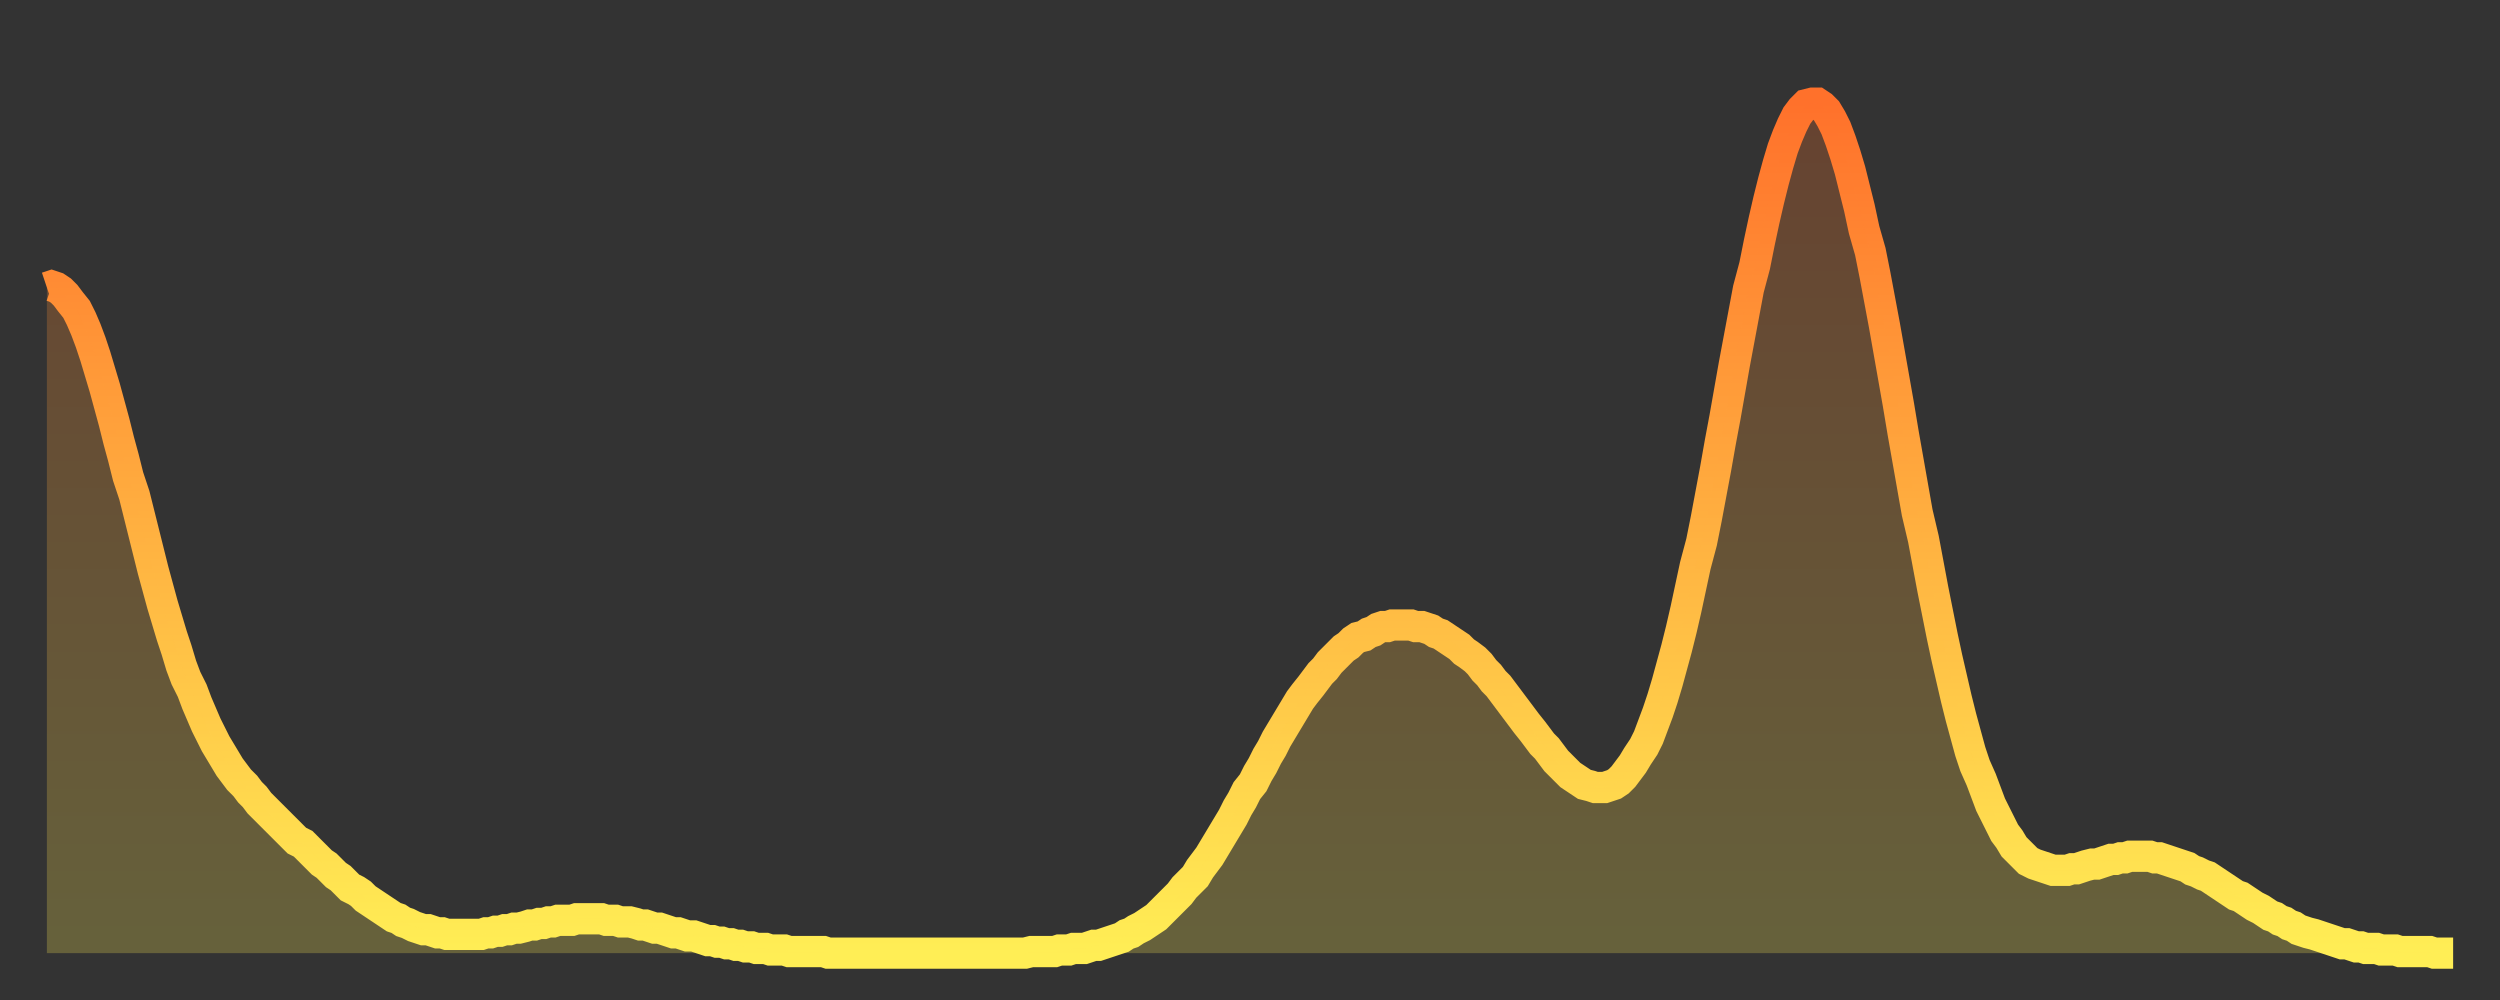
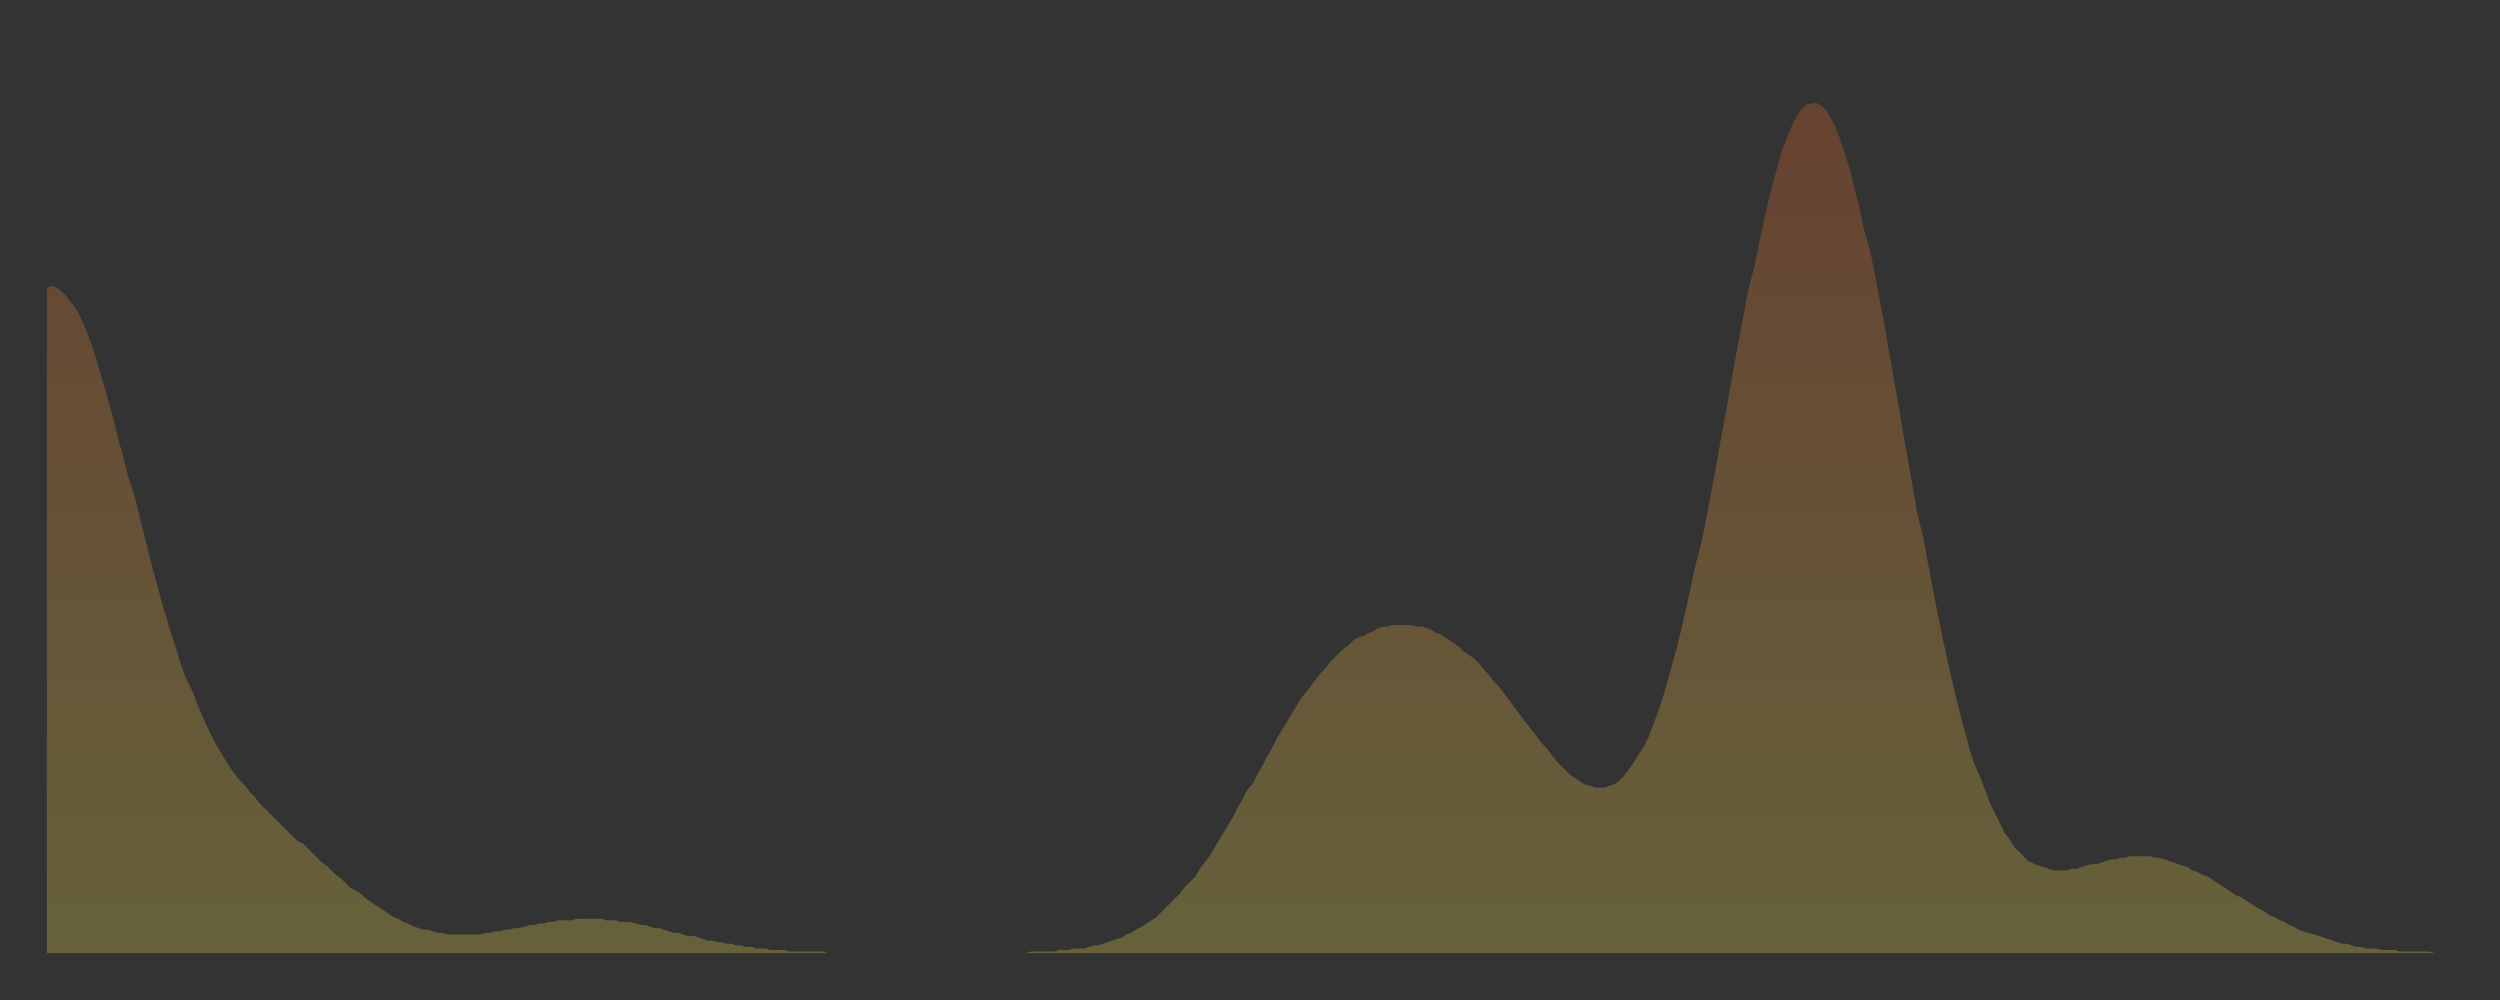
<svg xmlns="http://www.w3.org/2000/svg" baseProfile="full" height="64" version="1.1" width="160">
  <rect width="100%" height="100%" fill="#333333" stroke="none" />
  <defs>
    <linearGradient id="id274662" x1="0" x2="0" y1="0" y2="1">
      <stop offset="0%" stop-color="#ff712b" />
      <stop offset="50%" stop-color="#ffb040" />
      <stop offset="100%" stop-color="#ffee55" />
    </linearGradient>
  </defs>
  <g transform="translate(3,3)">
    <g>
-       <path d="M 0.0 15.4 0.3 15.3 0.6 15.4 0.9 15.6 1.2 15.9 1.5 16.3 1.9 16.8 2.2 17.4 2.5 18.1 2.8 18.9 3.1 19.8 3.4 20.8 3.7 21.8 4.0 22.9 4.3 24.0 4.6 25.2 4.9 26.3 5.2 27.5 5.6 28.7 5.9 29.9 6.2 31.1 6.5 32.3 6.8 33.5 7.1 34.6 7.4 35.7 7.7 36.7 8.0 37.7 8.3 38.6 8.6 39.6 8.9 40.4 9.3 41.2 9.6 42.0 9.9 42.7 10.2 43.4 10.5 44.0 10.8 44.6 11.1 45.1 11.4 45.6 11.7 46.1 12.0 46.5 12.3 46.9 12.7 47.3 13.0 47.7 13.3 48.0 13.6 48.4 13.9 48.7 14.2 49.0 14.5 49.3 14.8 49.6 15.1 49.9 15.4 50.2 15.7 50.5 16.0 50.8 16.4 51.0 16.7 51.3 17.0 51.6 17.3 51.9 17.6 52.2 17.9 52.4 18.2 52.7 18.5 53.0 18.8 53.2 19.1 53.5 19.4 53.8 19.8 54.0 20.1 54.2 20.4 54.5 20.7 54.7 21.0 54.9 21.3 55.1 21.6 55.3 21.9 55.5 22.2 55.7 22.5 55.8 22.8 56.0 23.1 56.1 23.5 56.3 23.8 56.4 24.1 56.5 24.4 56.5 24.7 56.6 25.0 56.7 25.3 56.7 25.6 56.8 25.9 56.8 26.2 56.8 26.5 56.8 26.8 56.8 27.2 56.8 27.5 56.8 27.8 56.8 28.1 56.7 28.4 56.7 28.7 56.6 29.0 56.6 29.3 56.5 29.6 56.5 29.9 56.4 30.2 56.4 30.6 56.3 30.9 56.2 31.2 56.2 31.5 56.1 31.8 56.1 32.1 56.0 32.4 56.0 32.7 55.9 33.0 55.9 33.3 55.9 33.6 55.9 33.9 55.8 34.3 55.8 34.6 55.8 34.9 55.8 35.2 55.8 35.5 55.8 35.8 55.9 36.1 55.9 36.4 55.9 36.7 56.0 37.0 56.0 37.3 56.0 37.7 56.1 38.0 56.2 38.3 56.2 38.6 56.3 38.9 56.4 39.2 56.4 39.5 56.5 39.8 56.6 40.1 56.7 40.4 56.7 40.7 56.8 41.0 56.9 41.4 56.9 41.7 57.0 42.0 57.1 42.3 57.2 42.6 57.2 42.9 57.3 43.2 57.3 43.5 57.4 43.8 57.4 44.1 57.5 44.4 57.5 44.7 57.6 45.1 57.6 45.4 57.7 45.7 57.7 46.0 57.7 46.3 57.8 46.6 57.8 46.9 57.8 47.2 57.8 47.5 57.9 47.8 57.9 48.1 57.9 48.5 57.9 48.8 57.9 49.1 57.9 49.4 57.9 49.7 57.9 50.0 58.0 50.3 58.0 50.6 58.0 50.9 58.0 51.2 58.0 51.5 58.0 51.8 58.0 52.2 58.0 52.5 58.0 52.8 58.0 53.1 58.0 53.4 58.0 53.7 58.0 54.0 58.0 54.3 58.0 54.6 58.0 54.9 58.0 55.2 58.0 55.6 58.0 55.9 58.0 56.2 58.0 56.5 58.0 56.8 58.0 57.1 58.0 57.4 58.0 57.7 58.0 58.0 58.0 58.3 58.0 58.6 58.0 58.9 58.0 59.3 58.0 59.6 58.0 59.9 58.0 60.2 58.0 60.5 58.0 60.8 58.0 61.1 58.0 61.4 58.0 61.7 58.0 62.0 58.0 62.3 58.0 62.6 58.0 63.0 57.9 63.3 57.9 63.6 57.9 63.9 57.9 64.2 57.9 64.5 57.9 64.8 57.8 65.1 57.8 65.4 57.8 65.7 57.7 66.0 57.7 66.4 57.7 66.7 57.6 67.0 57.5 67.3 57.5 67.6 57.4 67.9 57.3 68.2 57.2 68.5 57.1 68.8 57.0 69.1 56.8 69.4 56.7 69.7 56.5 70.1 56.3 70.4 56.1 70.7 55.9 71.0 55.7 71.3 55.4 71.6 55.1 71.9 54.8 72.2 54.5 72.5 54.2 72.8 53.8 73.1 53.5 73.5 53.1 73.8 52.6 74.1 52.2 74.4 51.8 74.7 51.3 75.0 50.8 75.3 50.3 75.6 49.8 75.9 49.3 76.2 48.7 76.5 48.2 76.8 47.6 77.2 47.1 77.5 46.5 77.8 46.0 78.1 45.4 78.4 44.9 78.7 44.3 79.0 43.8 79.3 43.3 79.6 42.8 79.9 42.3 80.2 41.8 80.5 41.4 80.9 40.9 81.2 40.5 81.5 40.1 81.8 39.8 82.1 39.4 82.4 39.1 82.7 38.8 83.0 38.5 83.3 38.3 83.6 38.0 83.9 37.8 84.3 37.7 84.6 37.5 84.9 37.4 85.2 37.2 85.5 37.1 85.8 37.1 86.1 37.0 86.4 37.0 86.7 37.0 87.0 37.0 87.3 37.0 87.6 37.1 88.0 37.1 88.3 37.2 88.6 37.3 88.9 37.5 89.2 37.6 89.5 37.8 89.8 38.0 90.1 38.2 90.4 38.4 90.7 38.7 91.0 38.9 91.4 39.2 91.7 39.5 92.0 39.9 92.3 40.2 92.6 40.6 92.9 40.9 93.2 41.3 93.5 41.7 93.8 42.1 94.1 42.5 94.4 42.9 94.7 43.3 95.1 43.8 95.4 44.2 95.7 44.6 96.0 44.9 96.3 45.3 96.6 45.7 96.9 46.0 97.2 46.3 97.5 46.6 97.8 46.8 98.1 47.0 98.4 47.2 98.8 47.3 99.1 47.4 99.4 47.4 99.7 47.4 100.0 47.3 100.3 47.2 100.6 47.0 100.9 46.7 101.2 46.3 101.5 45.9 101.8 45.4 102.2 44.8 102.5 44.2 102.8 43.4 103.1 42.6 103.4 41.7 103.7 40.7 104.0 39.6 104.3 38.5 104.6 37.3 104.9 36.0 105.2 34.6 105.5 33.2 105.9 31.7 106.2 30.2 106.5 28.6 106.8 27.0 107.1 25.3 107.4 23.7 107.7 22.0 108.0 20.3 108.3 18.7 108.6 17.1 108.9 15.5 109.3 14.0 109.6 12.5 109.9 11.1 110.2 9.8 110.5 8.6 110.8 7.5 111.1 6.5 111.4 5.7 111.7 5.0 112.0 4.4 112.3 4.0 112.6 3.7 113.0 3.6 113.3 3.6 113.6 3.8 113.9 4.1 114.2 4.6 114.5 5.2 114.8 6.0 115.1 6.9 115.4 7.9 115.7 9.1 116.0 10.3 116.3 11.7 116.7 13.1 117.0 14.6 117.3 16.2 117.6 17.8 117.9 19.5 118.2 21.2 118.5 22.9 118.8 24.7 119.1 26.4 119.4 28.1 119.7 29.8 120.1 31.5 120.4 33.1 120.7 34.7 121.0 36.2 121.3 37.7 121.6 39.1 121.9 40.4 122.2 41.7 122.5 42.9 122.8 44.0 123.1 45.1 123.4 46.0 123.8 46.9 124.1 47.7 124.4 48.5 124.7 49.1 125.0 49.7 125.3 50.3 125.6 50.7 125.9 51.2 126.2 51.5 126.5 51.8 126.8 52.1 127.2 52.3 127.5 52.4 127.8 52.5 128.1 52.6 128.4 52.7 128.7 52.7 129.0 52.7 129.3 52.7 129.6 52.6 129.9 52.6 130.2 52.5 130.5 52.4 130.9 52.3 131.2 52.3 131.5 52.2 131.8 52.1 132.1 52.0 132.4 52.0 132.7 51.9 133.0 51.9 133.3 51.8 133.6 51.8 133.9 51.8 134.2 51.8 134.6 51.8 134.9 51.9 135.2 51.9 135.5 52.0 135.8 52.1 136.1 52.2 136.4 52.3 136.7 52.4 137.0 52.5 137.3 52.7 137.6 52.8 138.0 53.0 138.3 53.1 138.6 53.3 138.9 53.5 139.2 53.7 139.5 53.9 139.8 54.1 140.1 54.3 140.4 54.4 140.7 54.6 141.0 54.8 141.3 55.0 141.7 55.2 142.0 55.4 142.3 55.6 142.6 55.7 142.9 55.9 143.2 56.0 143.5 56.2 143.8 56.3 144.1 56.5 144.4 56.6 144.7 56.7 145.1 56.8 145.4 56.9 145.7 57.0 146.0 57.1 146.3 57.2 146.6 57.3 146.9 57.4 147.2 57.4 147.5 57.5 147.8 57.6 148.1 57.6 148.4 57.7 148.8 57.7 149.1 57.7 149.4 57.8 149.7 57.8 150.0 57.8 150.3 57.8 150.6 57.9 150.9 57.9 151.2 57.9 151.5 57.9 151.8 57.9 152.1 57.9 152.5 57.9 152.8 58.0 153.1 58.0 153.4 58.0 153.7 58.0 154.0 58.0" fill="none" id="graph-curve" opacity="1" stroke="url(#id274662)" stroke-width="2" />
      <path d="M 0 58 L 0.0 15.4 0.3 15.3 0.6 15.4 0.9 15.6 1.2 15.9 1.5 16.3 1.9 16.8 2.2 17.4 2.5 18.1 2.8 18.9 3.1 19.8 3.4 20.8 3.7 21.8 4.0 22.9 4.3 24.0 4.6 25.2 4.9 26.3 5.2 27.5 5.6 28.7 5.9 29.9 6.2 31.1 6.5 32.3 6.8 33.5 7.1 34.6 7.4 35.7 7.7 36.7 8.0 37.7 8.3 38.6 8.6 39.6 8.9 40.4 9.3 41.2 9.6 42.0 9.9 42.7 10.2 43.4 10.5 44.0 10.8 44.6 11.1 45.1 11.4 45.6 11.7 46.1 12.0 46.5 12.3 46.9 12.7 47.3 13.0 47.7 13.3 48.0 13.6 48.4 13.9 48.7 14.2 49.0 14.5 49.3 14.8 49.6 15.1 49.9 15.4 50.2 15.7 50.5 16.0 50.8 16.4 51.0 16.7 51.3 17.0 51.6 17.3 51.9 17.6 52.2 17.9 52.4 18.2 52.7 18.5 53.0 18.8 53.2 19.1 53.5 19.4 53.8 19.8 54.0 20.1 54.2 20.4 54.5 20.7 54.7 21.0 54.9 21.3 55.1 21.6 55.3 21.9 55.5 22.2 55.7 22.5 55.8 22.8 56.0 23.1 56.1 23.5 56.3 23.8 56.4 24.1 56.5 24.4 56.5 24.7 56.6 25.0 56.7 25.3 56.7 25.6 56.8 25.9 56.8 26.2 56.8 26.5 56.8 26.8 56.8 27.2 56.8 27.5 56.8 27.8 56.8 28.1 56.7 28.4 56.7 28.7 56.6 29.0 56.6 29.3 56.5 29.6 56.5 29.9 56.4 30.2 56.4 30.6 56.3 30.9 56.2 31.2 56.2 31.5 56.1 31.8 56.1 32.1 56.0 32.4 56.0 32.7 55.9 33.0 55.9 33.3 55.9 33.6 55.9 33.9 55.8 34.3 55.8 34.6 55.8 34.9 55.8 35.2 55.8 35.5 55.8 35.8 55.9 36.1 55.9 36.4 55.9 36.7 56.0 37.0 56.0 37.3 56.0 37.7 56.1 38.0 56.2 38.3 56.2 38.6 56.3 38.9 56.4 39.2 56.4 39.5 56.5 39.8 56.6 40.1 56.7 40.4 56.7 40.7 56.8 41.0 56.9 41.4 56.9 41.7 57.0 42.0 57.1 42.3 57.2 42.6 57.2 42.9 57.3 43.2 57.3 43.5 57.4 43.8 57.4 44.1 57.5 44.4 57.5 44.7 57.6 45.1 57.6 45.4 57.7 45.7 57.7 46.0 57.7 46.3 57.8 46.6 57.8 46.9 57.8 47.2 57.8 47.5 57.9 47.8 57.9 48.1 57.9 48.5 57.9 48.8 57.9 49.1 57.9 49.4 57.9 49.7 57.9 50.0 58.0 50.3 58.0 50.6 58.0 50.9 58.0 51.2 58.0 51.5 58.0 51.8 58.0 52.2 58.0 52.5 58.0 52.8 58.0 53.1 58.0 53.4 58.0 53.7 58.0 54.0 58.0 54.3 58.0 54.6 58.0 54.9 58.0 55.2 58.0 55.6 58.0 55.9 58.0 56.2 58.0 56.5 58.0 56.8 58.0 57.1 58.0 57.4 58.0 57.7 58.0 58.0 58.0 58.3 58.0 58.6 58.0 58.9 58.0 59.3 58.0 59.6 58.0 59.9 58.0 60.2 58.0 60.5 58.0 60.8 58.0 61.1 58.0 61.4 58.0 61.7 58.0 62.0 58.0 62.3 58.0 62.6 58.0 63.0 57.9 63.3 57.9 63.6 57.9 63.9 57.9 64.2 57.9 64.5 57.9 64.8 57.8 65.1 57.8 65.4 57.8 65.7 57.7 66.0 57.7 66.4 57.7 66.7 57.6 67.0 57.5 67.3 57.5 67.6 57.4 67.9 57.3 68.2 57.2 68.5 57.1 68.8 57.0 69.1 56.8 69.4 56.7 69.7 56.5 70.1 56.3 70.4 56.1 70.7 55.9 71.0 55.7 71.3 55.4 71.6 55.1 71.9 54.8 72.2 54.5 72.5 54.2 72.8 53.8 73.1 53.5 73.5 53.1 73.8 52.6 74.1 52.2 74.4 51.8 74.7 51.3 75.0 50.8 75.3 50.3 75.6 49.8 75.9 49.3 76.2 48.7 76.5 48.2 76.8 47.6 77.2 47.1 77.5 46.5 77.8 46.0 78.1 45.4 78.4 44.9 78.7 44.3 79.0 43.8 79.3 43.3 79.6 42.8 79.9 42.3 80.2 41.8 80.5 41.4 80.9 40.9 81.2 40.5 81.5 40.1 81.8 39.8 82.1 39.4 82.4 39.1 82.7 38.8 83.0 38.5 83.3 38.3 83.6 38.0 83.9 37.8 84.3 37.7 84.6 37.5 84.9 37.4 85.2 37.2 85.5 37.1 85.8 37.1 86.1 37.0 86.4 37.0 86.7 37.0 87.0 37.0 87.3 37.0 87.6 37.1 88.0 37.1 88.3 37.2 88.6 37.3 88.9 37.5 89.2 37.6 89.5 37.8 89.8 38.0 90.1 38.2 90.4 38.4 90.7 38.7 91.0 38.9 91.4 39.2 91.7 39.5 92.0 39.9 92.3 40.2 92.6 40.6 92.9 40.9 93.2 41.3 93.5 41.7 93.8 42.1 94.1 42.5 94.4 42.9 94.7 43.3 95.1 43.8 95.4 44.2 95.7 44.6 96.0 44.9 96.3 45.3 96.6 45.7 96.9 46.0 97.2 46.3 97.5 46.6 97.8 46.8 98.1 47.0 98.4 47.2 98.8 47.3 99.1 47.4 99.4 47.4 99.7 47.4 100.0 47.3 100.3 47.2 100.6 47.0 100.9 46.7 101.2 46.3 101.5 45.9 101.8 45.4 102.2 44.8 102.5 44.2 102.8 43.4 103.1 42.6 103.4 41.7 103.7 40.7 104.0 39.6 104.3 38.5 104.6 37.3 104.9 36.0 105.2 34.6 105.5 33.2 105.9 31.7 106.2 30.2 106.5 28.6 106.8 27.0 107.1 25.3 107.4 23.7 107.7 22.0 108.0 20.3 108.3 18.7 108.6 17.1 108.9 15.5 109.3 14.0 109.6 12.5 109.9 11.1 110.2 9.8 110.5 8.6 110.8 7.5 111.1 6.5 111.4 5.7 111.7 5.0 112.0 4.4 112.3 4.0 112.6 3.7 113.0 3.6 113.3 3.6 113.6 3.8 113.9 4.1 114.2 4.6 114.5 5.2 114.8 6.0 115.1 6.9 115.4 7.9 115.7 9.1 116.0 10.3 116.3 11.7 116.7 13.1 117.0 14.6 117.3 16.2 117.6 17.8 117.9 19.5 118.2 21.2 118.5 22.9 118.8 24.7 119.1 26.4 119.4 28.1 119.7 29.8 120.1 31.5 120.4 33.1 120.7 34.7 121.0 36.2 121.3 37.7 121.6 39.1 121.9 40.4 122.2 41.7 122.5 42.9 122.8 44.0 123.1 45.1 123.4 46.0 123.8 46.9 124.1 47.7 124.4 48.5 124.7 49.1 125.0 49.7 125.3 50.3 125.6 50.7 125.9 51.2 126.2 51.5 126.5 51.8 126.8 52.1 127.2 52.3 127.5 52.4 127.8 52.5 128.1 52.6 128.4 52.7 128.7 52.7 129.0 52.7 129.3 52.7 129.6 52.6 129.9 52.6 130.2 52.5 130.5 52.4 130.9 52.3 131.2 52.3 131.5 52.2 131.8 52.1 132.1 52.0 132.4 52.0 132.7 51.9 133.0 51.9 133.3 51.8 133.6 51.8 133.9 51.8 134.2 51.8 134.6 51.8 134.9 51.9 135.2 51.9 135.5 52.0 135.8 52.1 136.1 52.2 136.4 52.3 136.7 52.4 137.0 52.5 137.3 52.7 137.6 52.8 138.0 53.0 138.3 53.1 138.6 53.3 138.9 53.5 139.2 53.7 139.5 53.9 139.8 54.1 140.1 54.3 140.4 54.4 140.7 54.6 141.0 54.8 141.3 55.0 141.7 55.2 142.0 55.4 142.3 55.6 142.6 55.7 142.9 55.9 143.2 56.0 143.5 56.2 143.8 56.3 144.1 56.5 144.4 56.6 144.7 56.7 145.1 56.8 145.4 56.9 145.7 57.0 146.0 57.1 146.3 57.2 146.6 57.3 146.9 57.4 147.2 57.4 147.5 57.5 147.8 57.6 148.1 57.6 148.4 57.7 148.8 57.7 149.1 57.7 149.4 57.8 149.7 57.8 150.0 57.8 150.3 57.8 150.6 57.9 150.9 57.9 151.2 57.9 151.5 57.9 151.8 57.9 152.1 57.9 152.5 57.9 152.8 58.0 153.1 58.0 153.4 58.0 153.7 58.0 154.0 58.0 154 58" fill="url(#id274662)" fill-opacity=".25" id="graph-shadow" />
    </g>
  </g>
</svg>